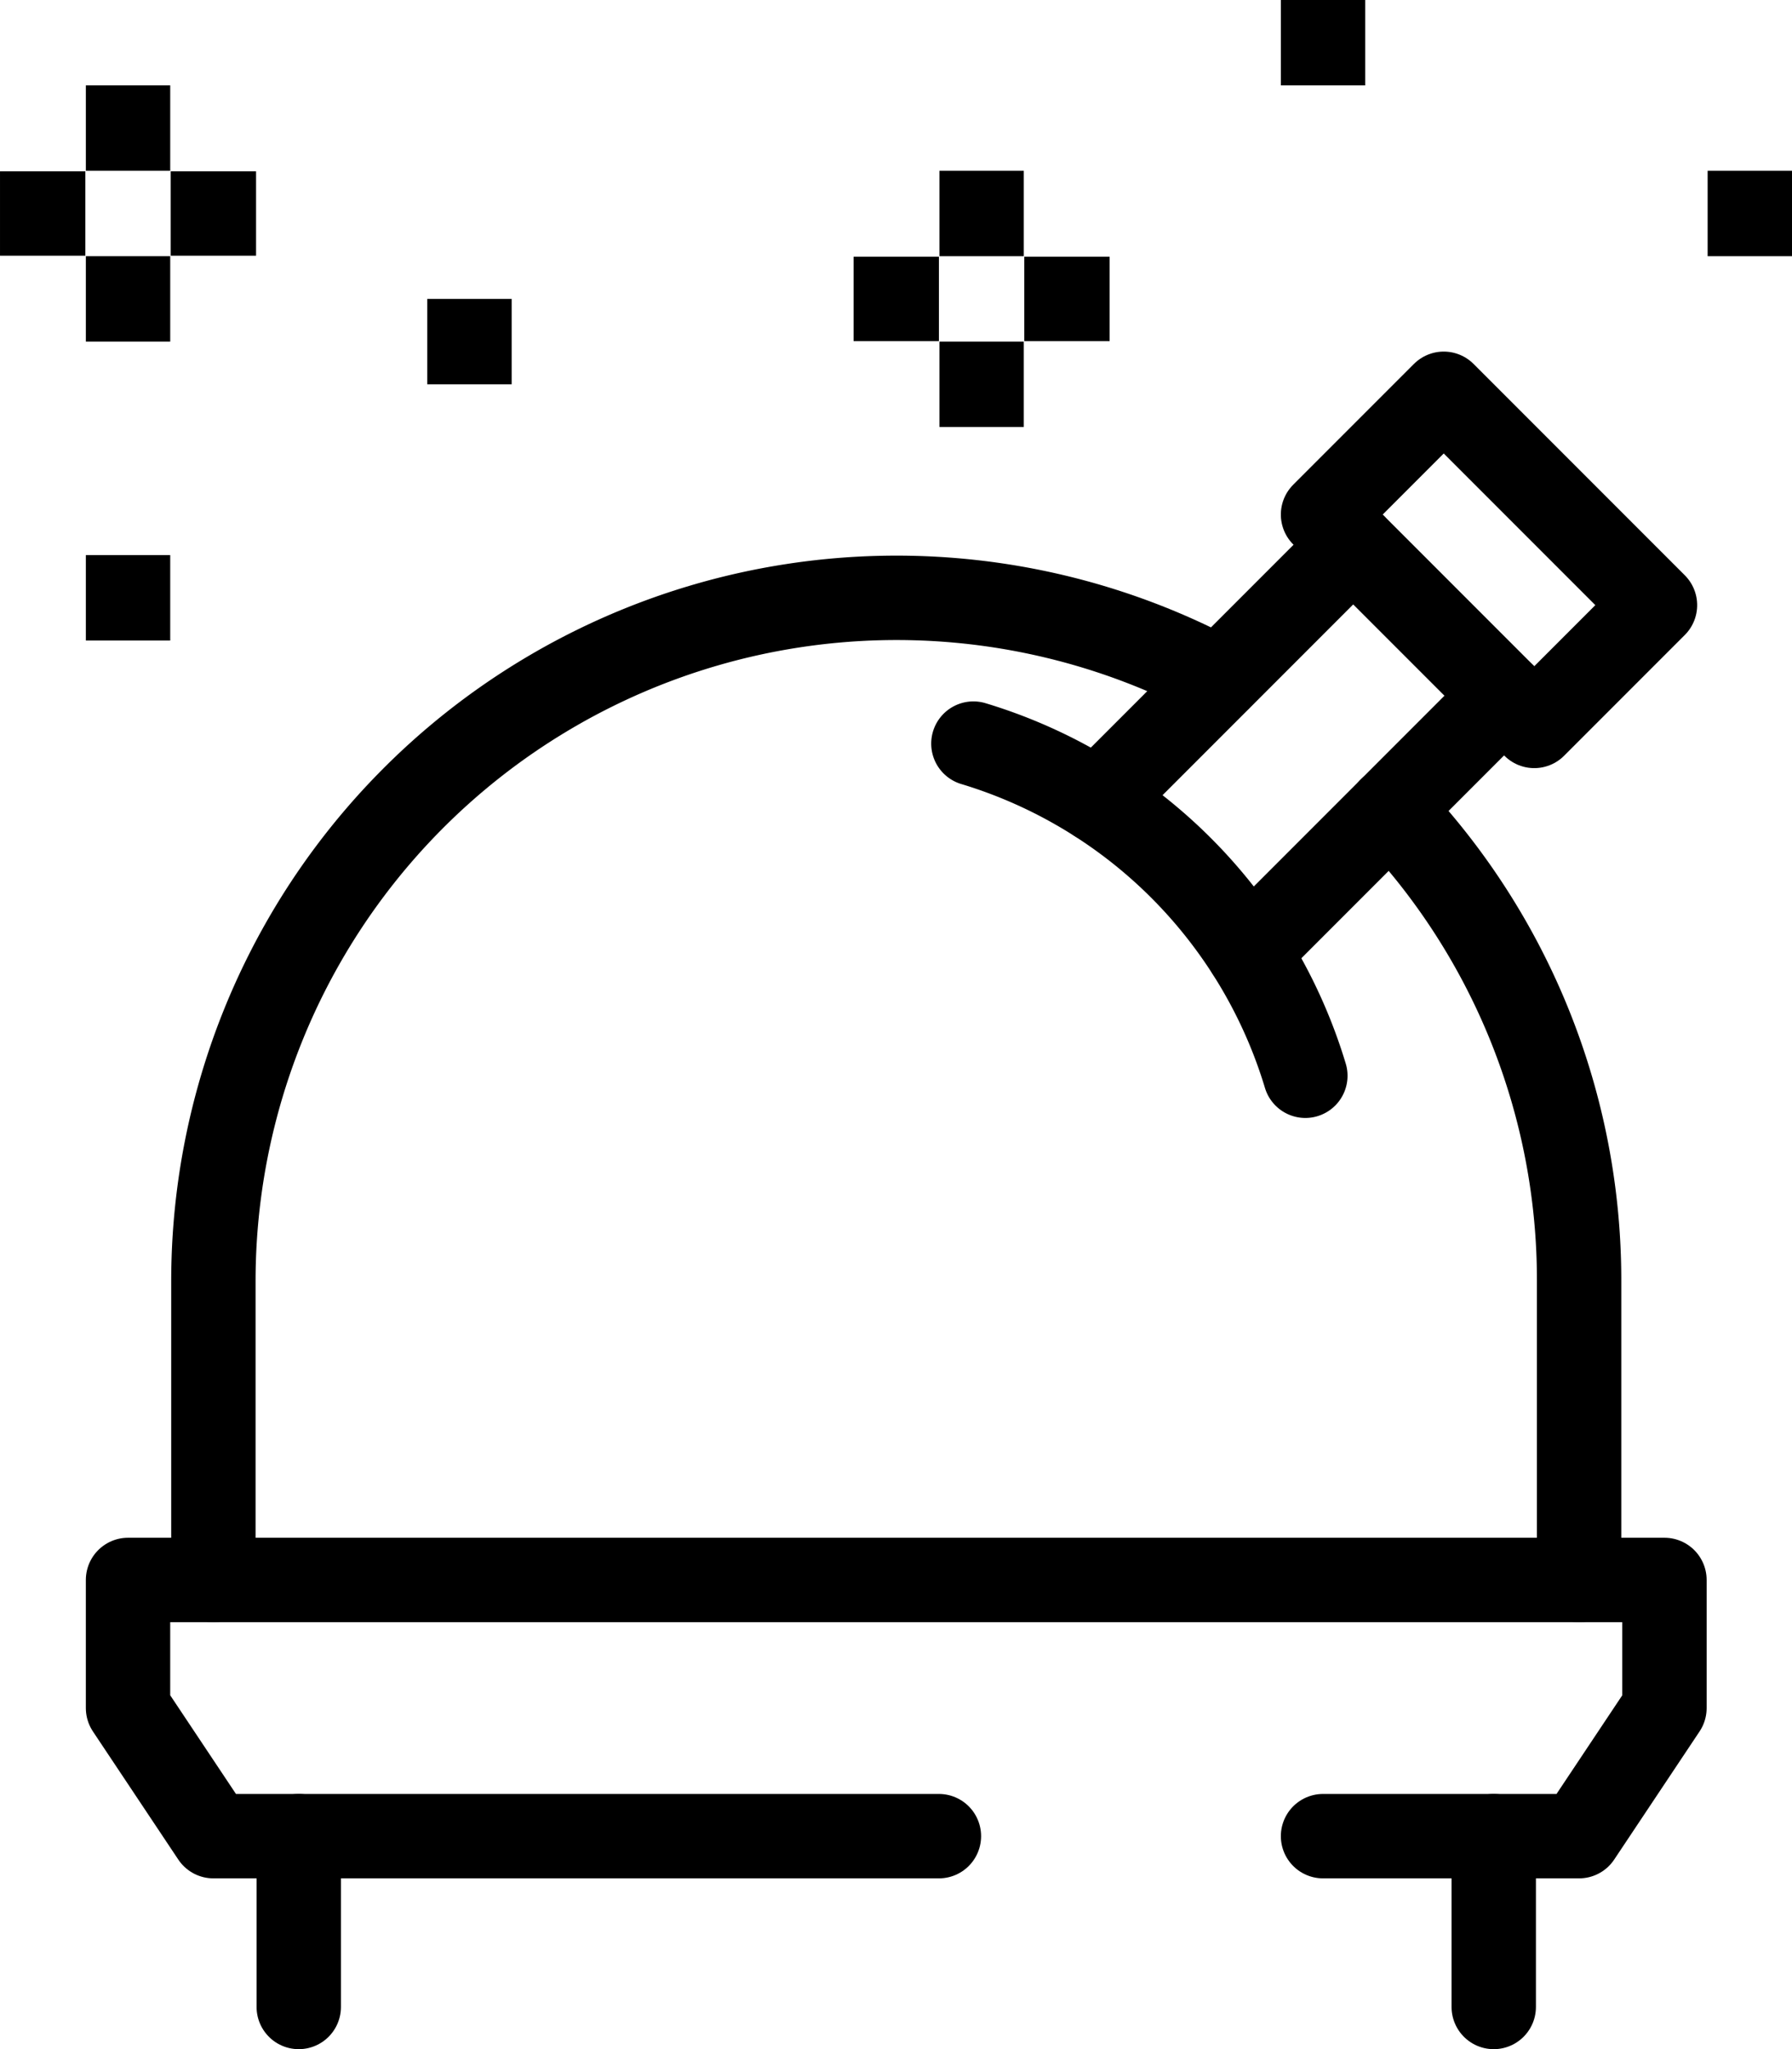
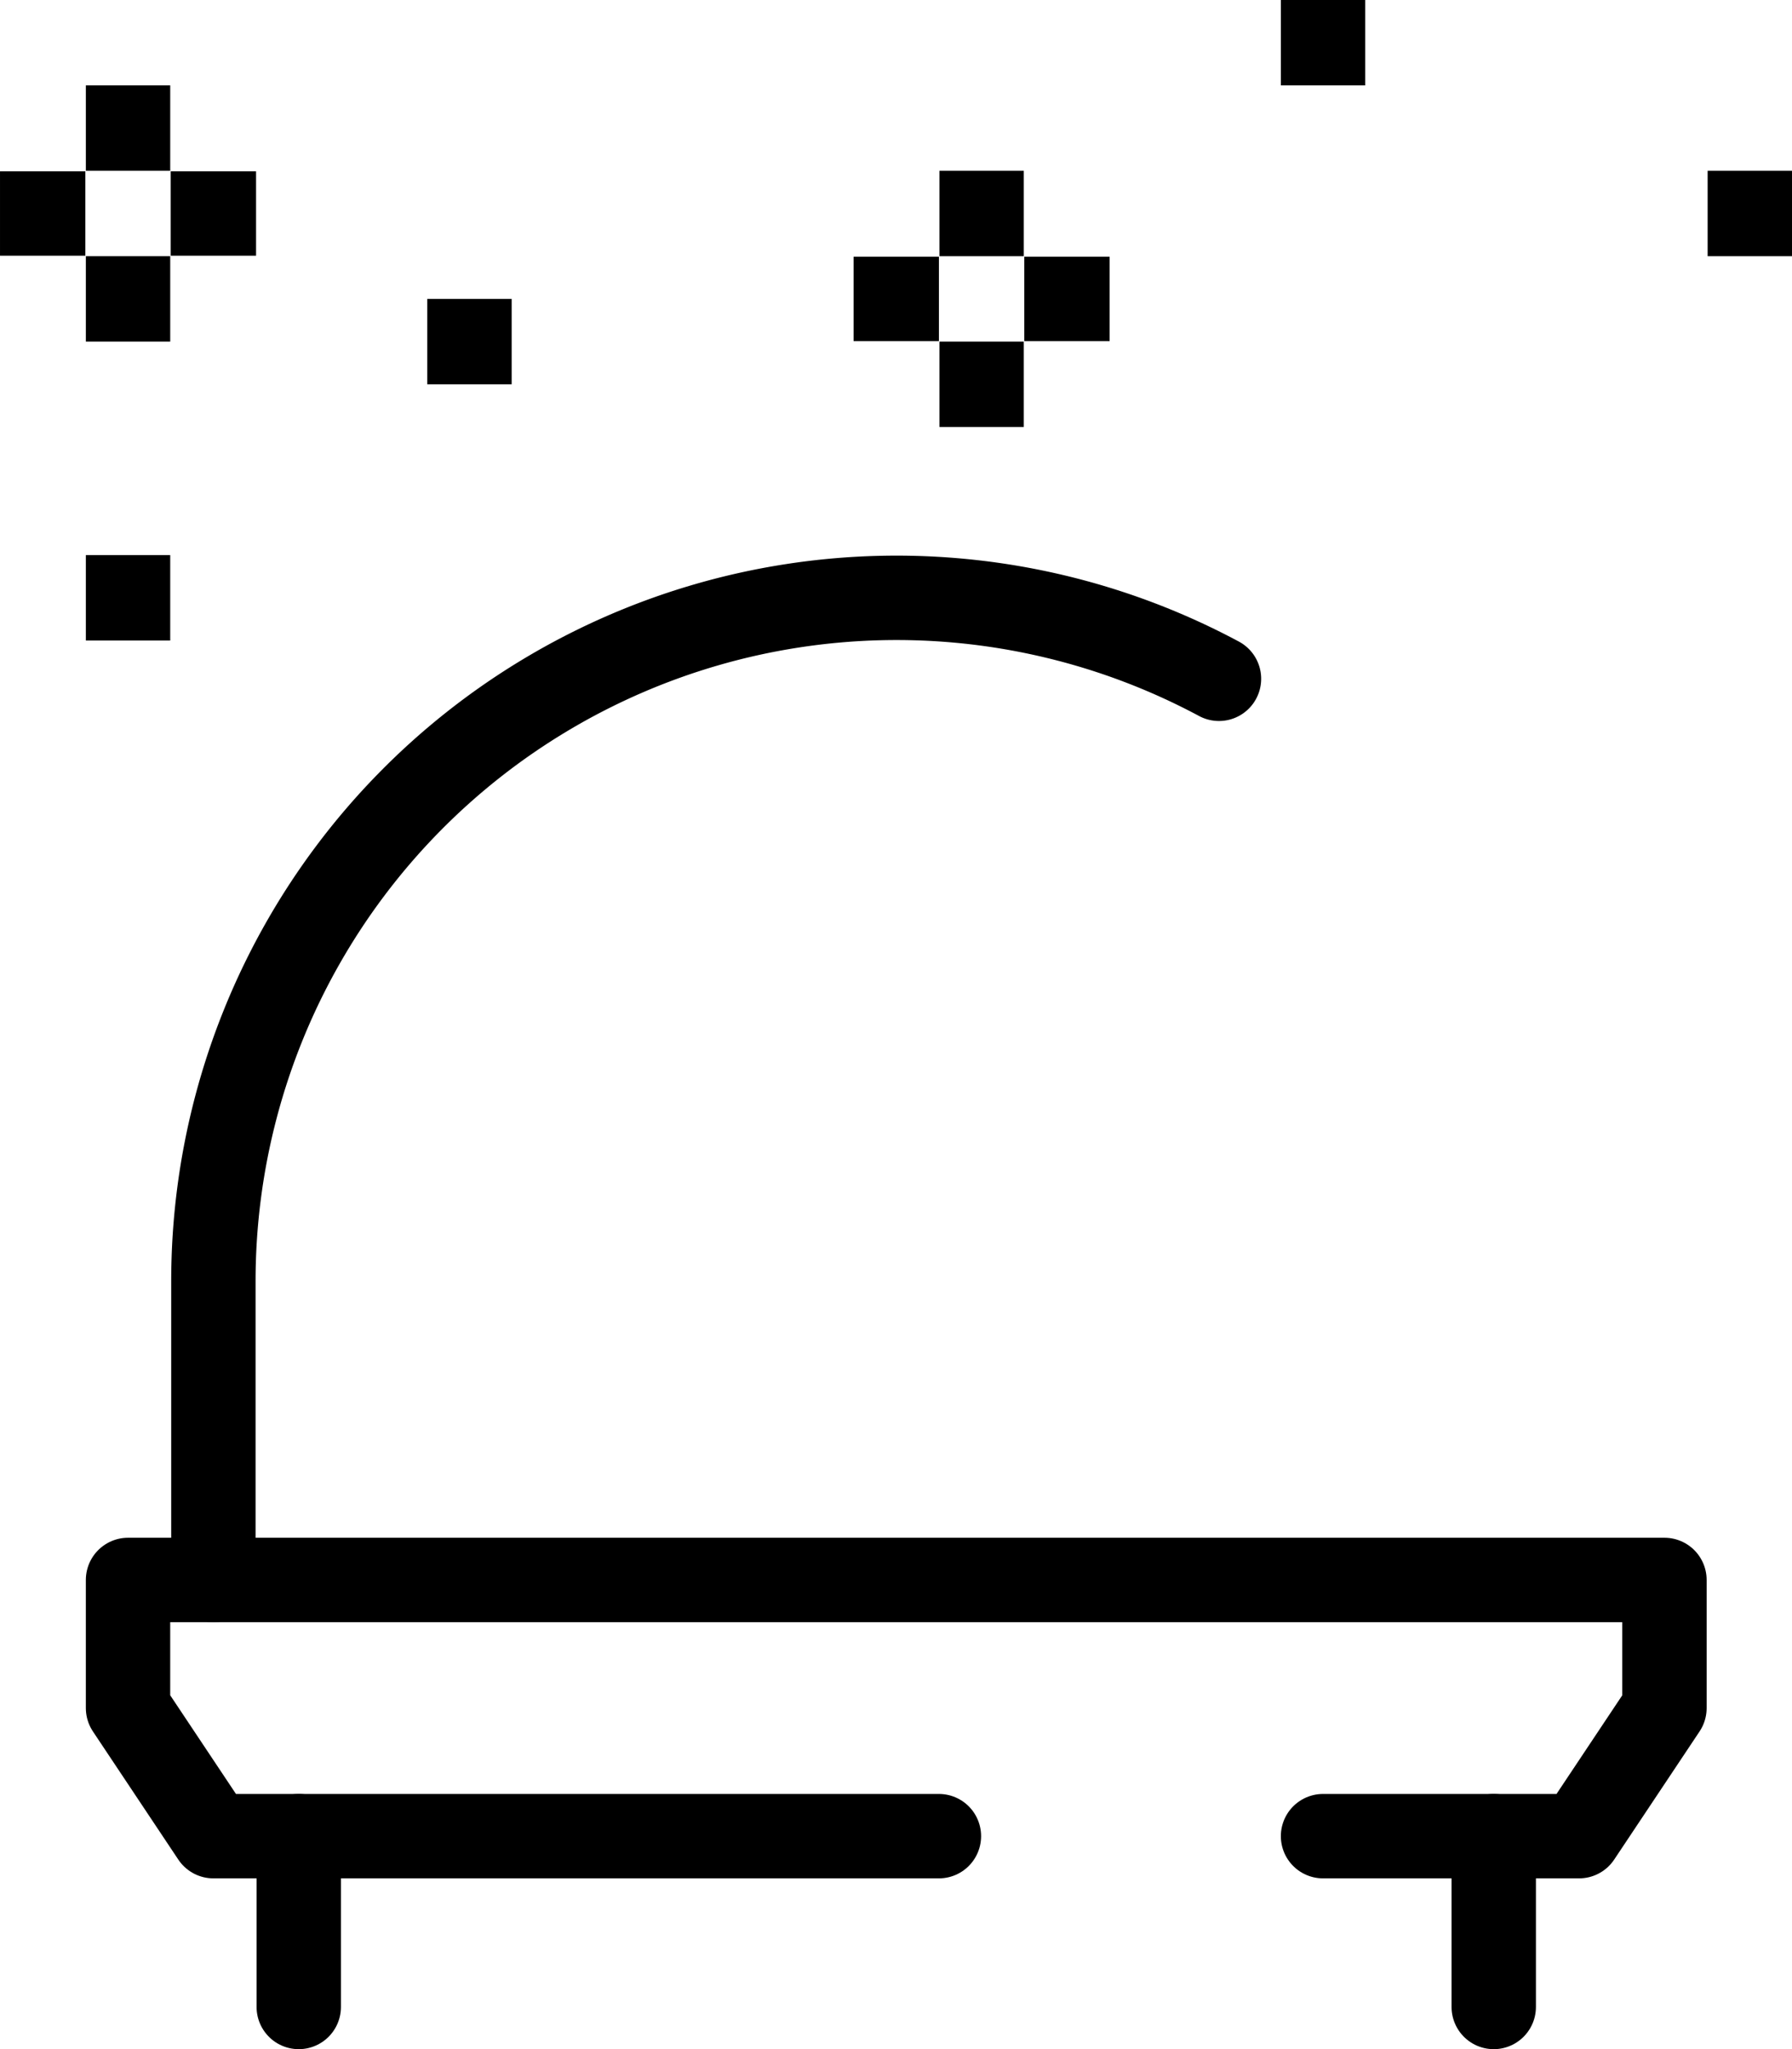
<svg xmlns="http://www.w3.org/2000/svg" id="Group_191" data-name="Group 191" width="148.691" height="169.938" viewBox="0 0 148.691 169.938">
  <defs>
    <clipPath id="clip-path">
      <rect id="Rectangle_118" data-name="Rectangle 118" width="148.691" height="169.938" fill="none" stroke="#000" stroke-width="1" />
    </clipPath>
  </defs>
  <g id="Group_188" data-name="Group 188">
    <g id="Group_187" data-name="Group 187" clip-path="url(#clip-path)">
      <path id="Path_191" data-name="Path 191" d="M109.778,152.273h21.247l7.083-10.624V131.026H10.623v10.623l7.083,10.624h60.2" fill="none" stroke="#000" stroke-linecap="round" stroke-linejoin="round" stroke-width="7" />
      <line id="Line_101" data-name="Line 101" y1="14.165" transform="translate(24.789 152.273)" fill="none" stroke="#000" stroke-linecap="round" stroke-linejoin="round" stroke-width="7" />
      <line id="Line_102" data-name="Line 102" y2="14.165" transform="translate(123.943 152.273)" fill="none" stroke="#000" stroke-linecap="round" stroke-linejoin="round" stroke-width="7" />
    </g>
  </g>
-   <line id="Line_103" data-name="Line 103" y1="21.216" x2="21.215" transform="translate(103.587 57.696)" fill="none" stroke="#000" stroke-linecap="round" stroke-linejoin="round" stroke-width="7" />
-   <line id="Line_104" data-name="Line 104" x1="21.216" y2="21.216" transform="translate(91.066 45.177)" fill="none" stroke="#000" stroke-linecap="round" stroke-linejoin="round" stroke-width="7" />
  <g id="Group_190" data-name="Group 190">
    <g id="Group_189" data-name="Group 189" clip-path="url(#clip-path)">
-       <rect id="Rectangle_119" data-name="Rectangle 119" width="14.165" height="24.788" transform="translate(109.778 42.673) rotate(-45)" fill="none" stroke="#000" stroke-linecap="round" stroke-linejoin="round" stroke-width="7" />
-       <path id="Path_192" data-name="Path 192" d="M80.767,61.668a41.193,41.193,0,0,1,27.544,27.544" fill="none" stroke="#000" stroke-linecap="round" stroke-linejoin="round" stroke-width="7" />
-       <path id="Path_193" data-name="Path 193" d="M115.366,67.13a56.469,56.469,0,0,1,15.66,39.107v24.789" fill="none" stroke="#000" stroke-linecap="round" stroke-linejoin="round" stroke-width="7" />
      <path id="Path_194" data-name="Path 194" d="M17.706,131.026V106.237a56.68,56.68,0,0,1,83.438-49.945" fill="none" stroke="#000" stroke-linecap="round" stroke-linejoin="round" stroke-width="7" />
      <line id="Line_105" data-name="Line 105" y2="7.082" transform="translate(38.954 24.788)" fill="none" stroke="#000" stroke-miterlimit="10" stroke-width="7" />
      <line id="Line_106" data-name="Line 106" y2="7.082" transform="translate(10.624 46.036)" fill="none" stroke="#000" stroke-miterlimit="10" stroke-width="7" />
      <line id="Line_107" data-name="Line 107" y2="7.082" transform="translate(10.624 7.082)" fill="none" stroke="#000" stroke-miterlimit="10" stroke-width="7" />
      <line id="Line_108" data-name="Line 108" y2="7.082" transform="translate(10.624 21.247)" fill="none" stroke="#000" stroke-miterlimit="10" stroke-width="7" />
      <line id="Line_109" data-name="Line 109" x1="7.082" transform="translate(0.001 17.706)" fill="none" stroke="#000" stroke-miterlimit="10" stroke-width="7" />
      <line id="Line_110" data-name="Line 110" x1="7.082" transform="translate(14.165 17.706)" fill="none" stroke="#000" stroke-miterlimit="10" stroke-width="7" />
      <line id="Line_111" data-name="Line 111" y2="7.082" transform="translate(81.449 14.165)" fill="none" stroke="#000" stroke-miterlimit="10" stroke-width="7" />
      <line id="Line_112" data-name="Line 112" y2="7.082" transform="translate(81.449 28.33)" fill="none" stroke="#000" stroke-miterlimit="10" stroke-width="7" />
      <line id="Line_113" data-name="Line 113" x2="7.082" transform="translate(84.99 24.788)" fill="none" stroke="#000" stroke-miterlimit="10" stroke-width="7" />
      <line id="Line_114" data-name="Line 114" x2="7.082" transform="translate(70.825 24.788)" fill="none" stroke="#000" stroke-miterlimit="10" stroke-width="7" />
      <line id="Line_115" data-name="Line 115" y2="7.082" transform="translate(145.191 14.165)" fill="none" stroke="#000" stroke-miterlimit="10" stroke-width="7" />
      <line id="Line_116" data-name="Line 116" y2="7.082" transform="translate(109.778 0)" fill="none" stroke="#000" stroke-miterlimit="10" stroke-width="7" />
    </g>
  </g>
</svg>